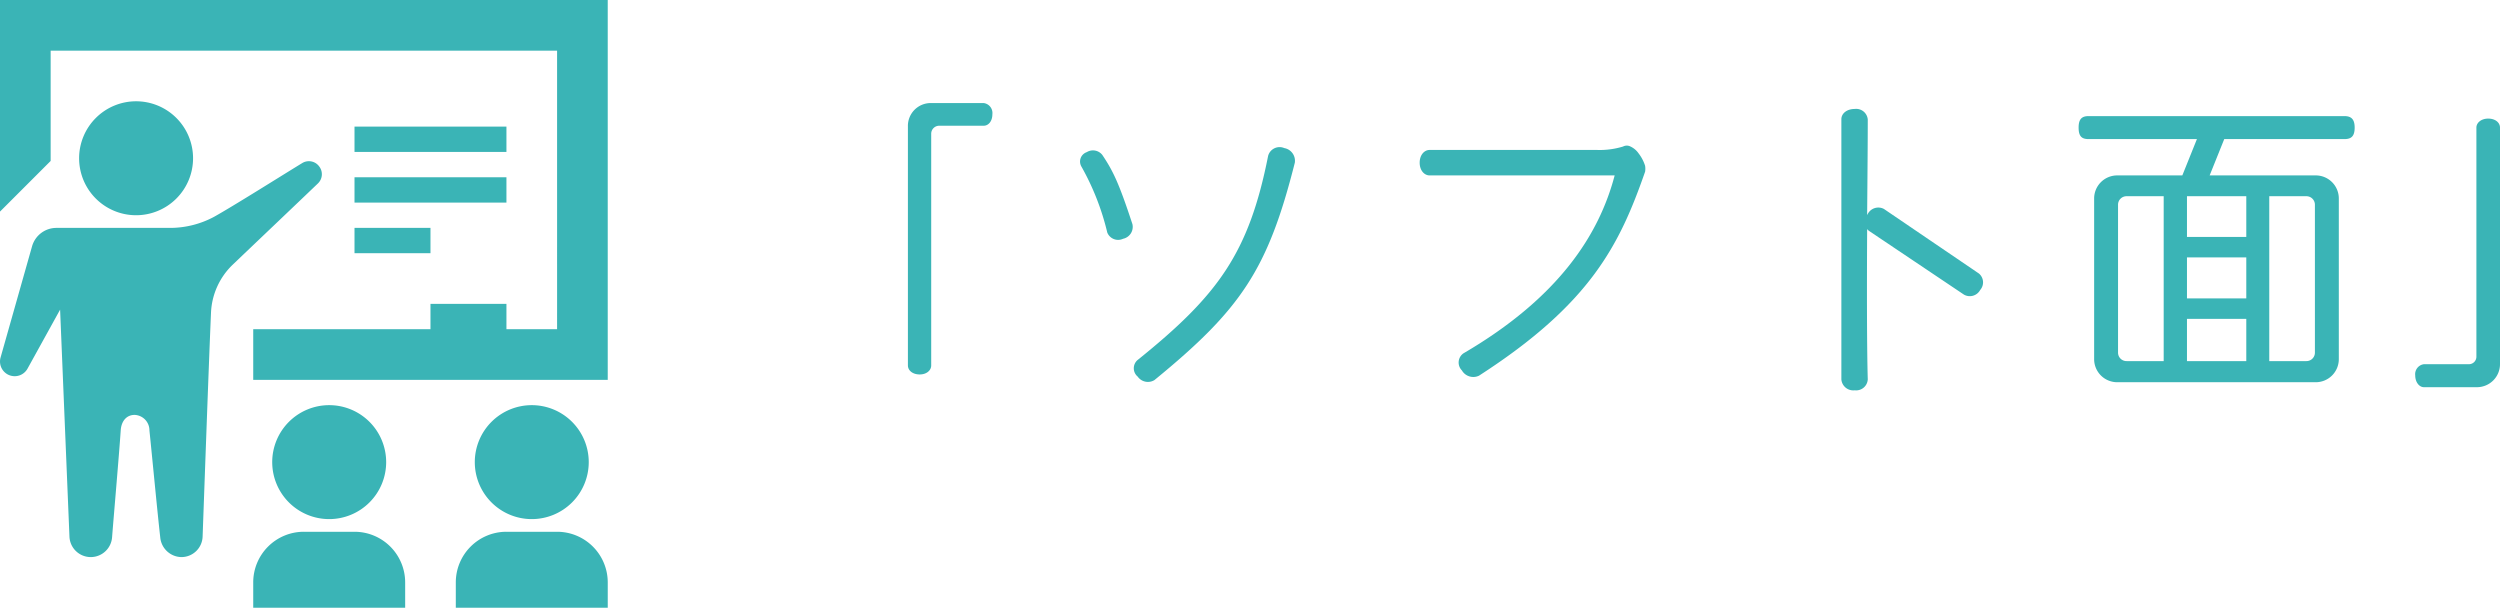
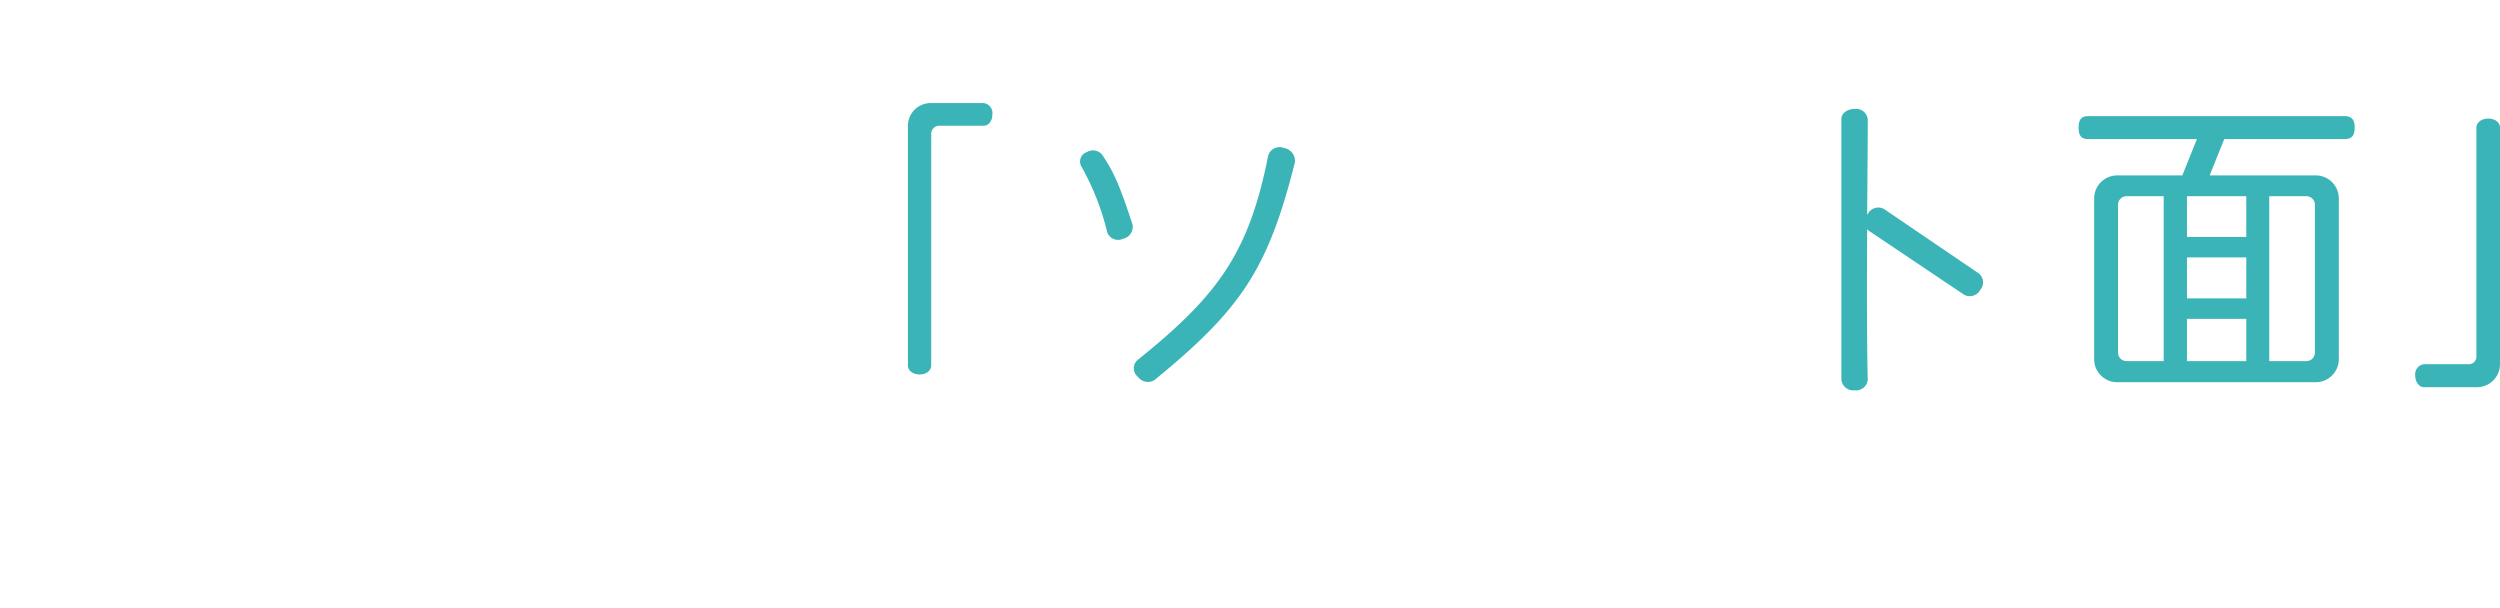
<svg xmlns="http://www.w3.org/2000/svg" width="241.524" height="58.713" viewBox="0 0 241.524 58.713">
  <defs>
    <style>.cls-1,.cls-2{fill:#3ab4b6;}.cls-1{fill-rule:evenodd;}</style>
  </defs>
  <title>txt (2)</title>
  <g id="レイヤー_2" data-name="レイヤー 2">
    <g id="main-img">
      <g id="txt">
-         <path class="cls-1" d="M24.464,56.267a4.891,4.891,0,0,1,4.893-4.893h4.893a4.895,4.895,0,0,1,4.893,4.893V58.713H24.464Zm19.571,0a4.891,4.891,0,0,1,4.893-4.893h4.893a4.895,4.895,0,0,1,4.893,4.893V58.713H44.035ZM16.535,22.017a9.017,9.017,0,0,0,4.139-1.067c1.847-1.027,6.593-4.019,8.526-5.196a1.234,1.234,0,0,1,1.6.276l.02.027a1.23,1.23,0,0,1-.105,1.664c-1.522,1.46-5.976,5.695-8.244,7.86a6.834,6.834,0,0,0-2.087,4.658c-.232,5.399-.638,16.909-.81,21.609a2.05,2.05,0,0,1-2.048,1.972h-.002a2.092,2.092,0,0,1-2.045-1.928c-.272-2.4-.805-8.024-1.042-10.304a1.493,1.493,0,0,0-1.431-1.505c-.744-.002-1.279.553-1.343,1.49-.149,2.253-.648,7.946-.834,10.324a2.068,2.068,0,0,1-2.055,1.923H8.77A2.061,2.061,0,0,1,6.71,51.843c-.237-5.729-.903-21.929-.903-21.929l-3.148,5.7a1.417,1.417,0,0,1-1.749.636H.908a1.42,1.42,0,0,1-.854-1.708L3.097,23.796a2.447,2.447,0,0,1,2.353-1.779Zm15.268,17.125a5.504,5.504,0,1,1-5.504,5.504A5.506,5.506,0,0,1,31.803,39.142Zm19.571,0a5.504,5.504,0,1,1-5.504,5.504A5.506,5.506,0,0,1,51.374,39.142Zm7.339-2.446H24.464V31.803H41.588V29.356h7.339v2.446h4.893V4.893H4.893V15.549L0,20.442V0H58.713ZM41.588,24.464H34.249V22.017H41.588ZM13.147,9.785a5.504,5.504,0,1,1-5.504,5.504A5.508,5.508,0,0,1,13.147,9.785ZM48.927,19.571H34.249V17.125H48.927Zm0-4.893H34.249V12.232H48.927Z" />
        <path class="cls-2" d="M95.033,12.147h-4.29a.774.774,0,0,0-.78.78v22.379c0,.479-.45.87-1.11.87-.69,0-1.14-.39-1.14-.87V12.207a2.203,2.203,0,0,1,2.22-2.25h5.1a.971.971,0,0,1,.84,1.08C95.873,11.727,95.483,12.147,95.033,12.147Z" />
        <path class="cls-2" d="M108.504,23.067a1.13,1.13,0,0,1-1.53-.6,24.513,24.513,0,0,0-2.49-6.359.961.961,0,0,1,.51-1.41,1.147,1.147,0,0,1,1.5.27c1.05,1.56,1.62,2.76,2.91,6.689A1.178,1.178,0,0,1,108.504,23.067Zm3.03,13.649a1.204,1.204,0,0,1-1.62-.33,1.051,1.051,0,0,1-.03-1.59c7.8-6.27,10.77-10.35,12.629-19.739a1.147,1.147,0,0,1,1.56-.75,1.247,1.247,0,0,1,1.02,1.41C122.483,26.036,119.903,29.876,111.533,36.716Z" />
-         <path class="cls-2" d="M142.883,36.296a1.274,1.274,0,0,1-1.65-.51,1.081,1.081,0,0,1,.15-1.65c9.24-5.399,13.109-11.489,14.609-17.189H138.114c-.51,0-.96-.48-.96-1.23s.45-1.23.96-1.23h16.169a7.742,7.742,0,0,0,2.52-.33.762.762,0,0,1,.72,0,1.952,1.952,0,0,1,.78.66,3.877,3.877,0,0,1,.63,1.2,1.796,1.796,0,0,1,0,.57C156.473,23.637,153.683,29.336,142.883,36.296Z" />
        <path class="cls-2" d="M189.743,28.467l-9.209-6.18c-.06-.06-.09-.09-.15-.15-.03,5.55-.03,11.46.06,14.52a1.125,1.125,0,0,1-1.26,1.05,1.154,1.154,0,0,1-1.29-1.05V11.517c0-.54.51-.99,1.29-.99a1.122,1.122,0,0,1,1.26,1.02c0,2.25-.03,5.61-.06,9.209.03-.03.06-.06.06-.09a1.154,1.154,0,0,1,1.56-.48l9.18,6.24a1.115,1.115,0,0,1,.12,1.59A1.141,1.141,0,0,1,189.743,28.467Z" />
        <path class="cls-2" d="M226.493,13.437H214.883l-1.41,3.51h10.229a2.228,2.228,0,0,1,2.25,2.25v15.479a2.228,2.228,0,0,1-2.25,2.25H204.564a2.228,2.228,0,0,1-2.25-2.25v-15.479a2.228,2.228,0,0,1,2.25-2.25h6.27l1.41-3.51H201.774c-.66,0-.96-.27-.96-1.11,0-.81.3-1.11.96-1.11h24.719c.66,0,.99.3.99,1.11C227.483,13.167,227.153,13.437,226.493,13.437ZM209.033,18.957h-3.57a.82.82,0,0,0-.84.84V34.046a.82.82,0,0,0,.84.84h3.57Zm7.98,0h-5.73v3.93h5.73Zm0,5.91h-5.73v3.96h5.73Zm0,5.94h-5.73V34.886h5.73Zm6.629-11.01a.82.82,0,0,0-.84-.84H219.233V34.886h3.57a.82.82,0,0,0,.84-.84Z" />
        <path class="cls-2" d="M239.274,37.406h-5.1c-.45,0-.84-.48-.84-1.14a.971.971,0,0,1,.84-1.08h4.32a.725.725,0,0,0,.75-.75V12.327c0-.48.48-.87,1.14-.87.69,0,1.14.39,1.14.87V35.156A2.228,2.228,0,0,1,239.274,37.406Z" />
      </g>
    </g>
  </g>
</svg>